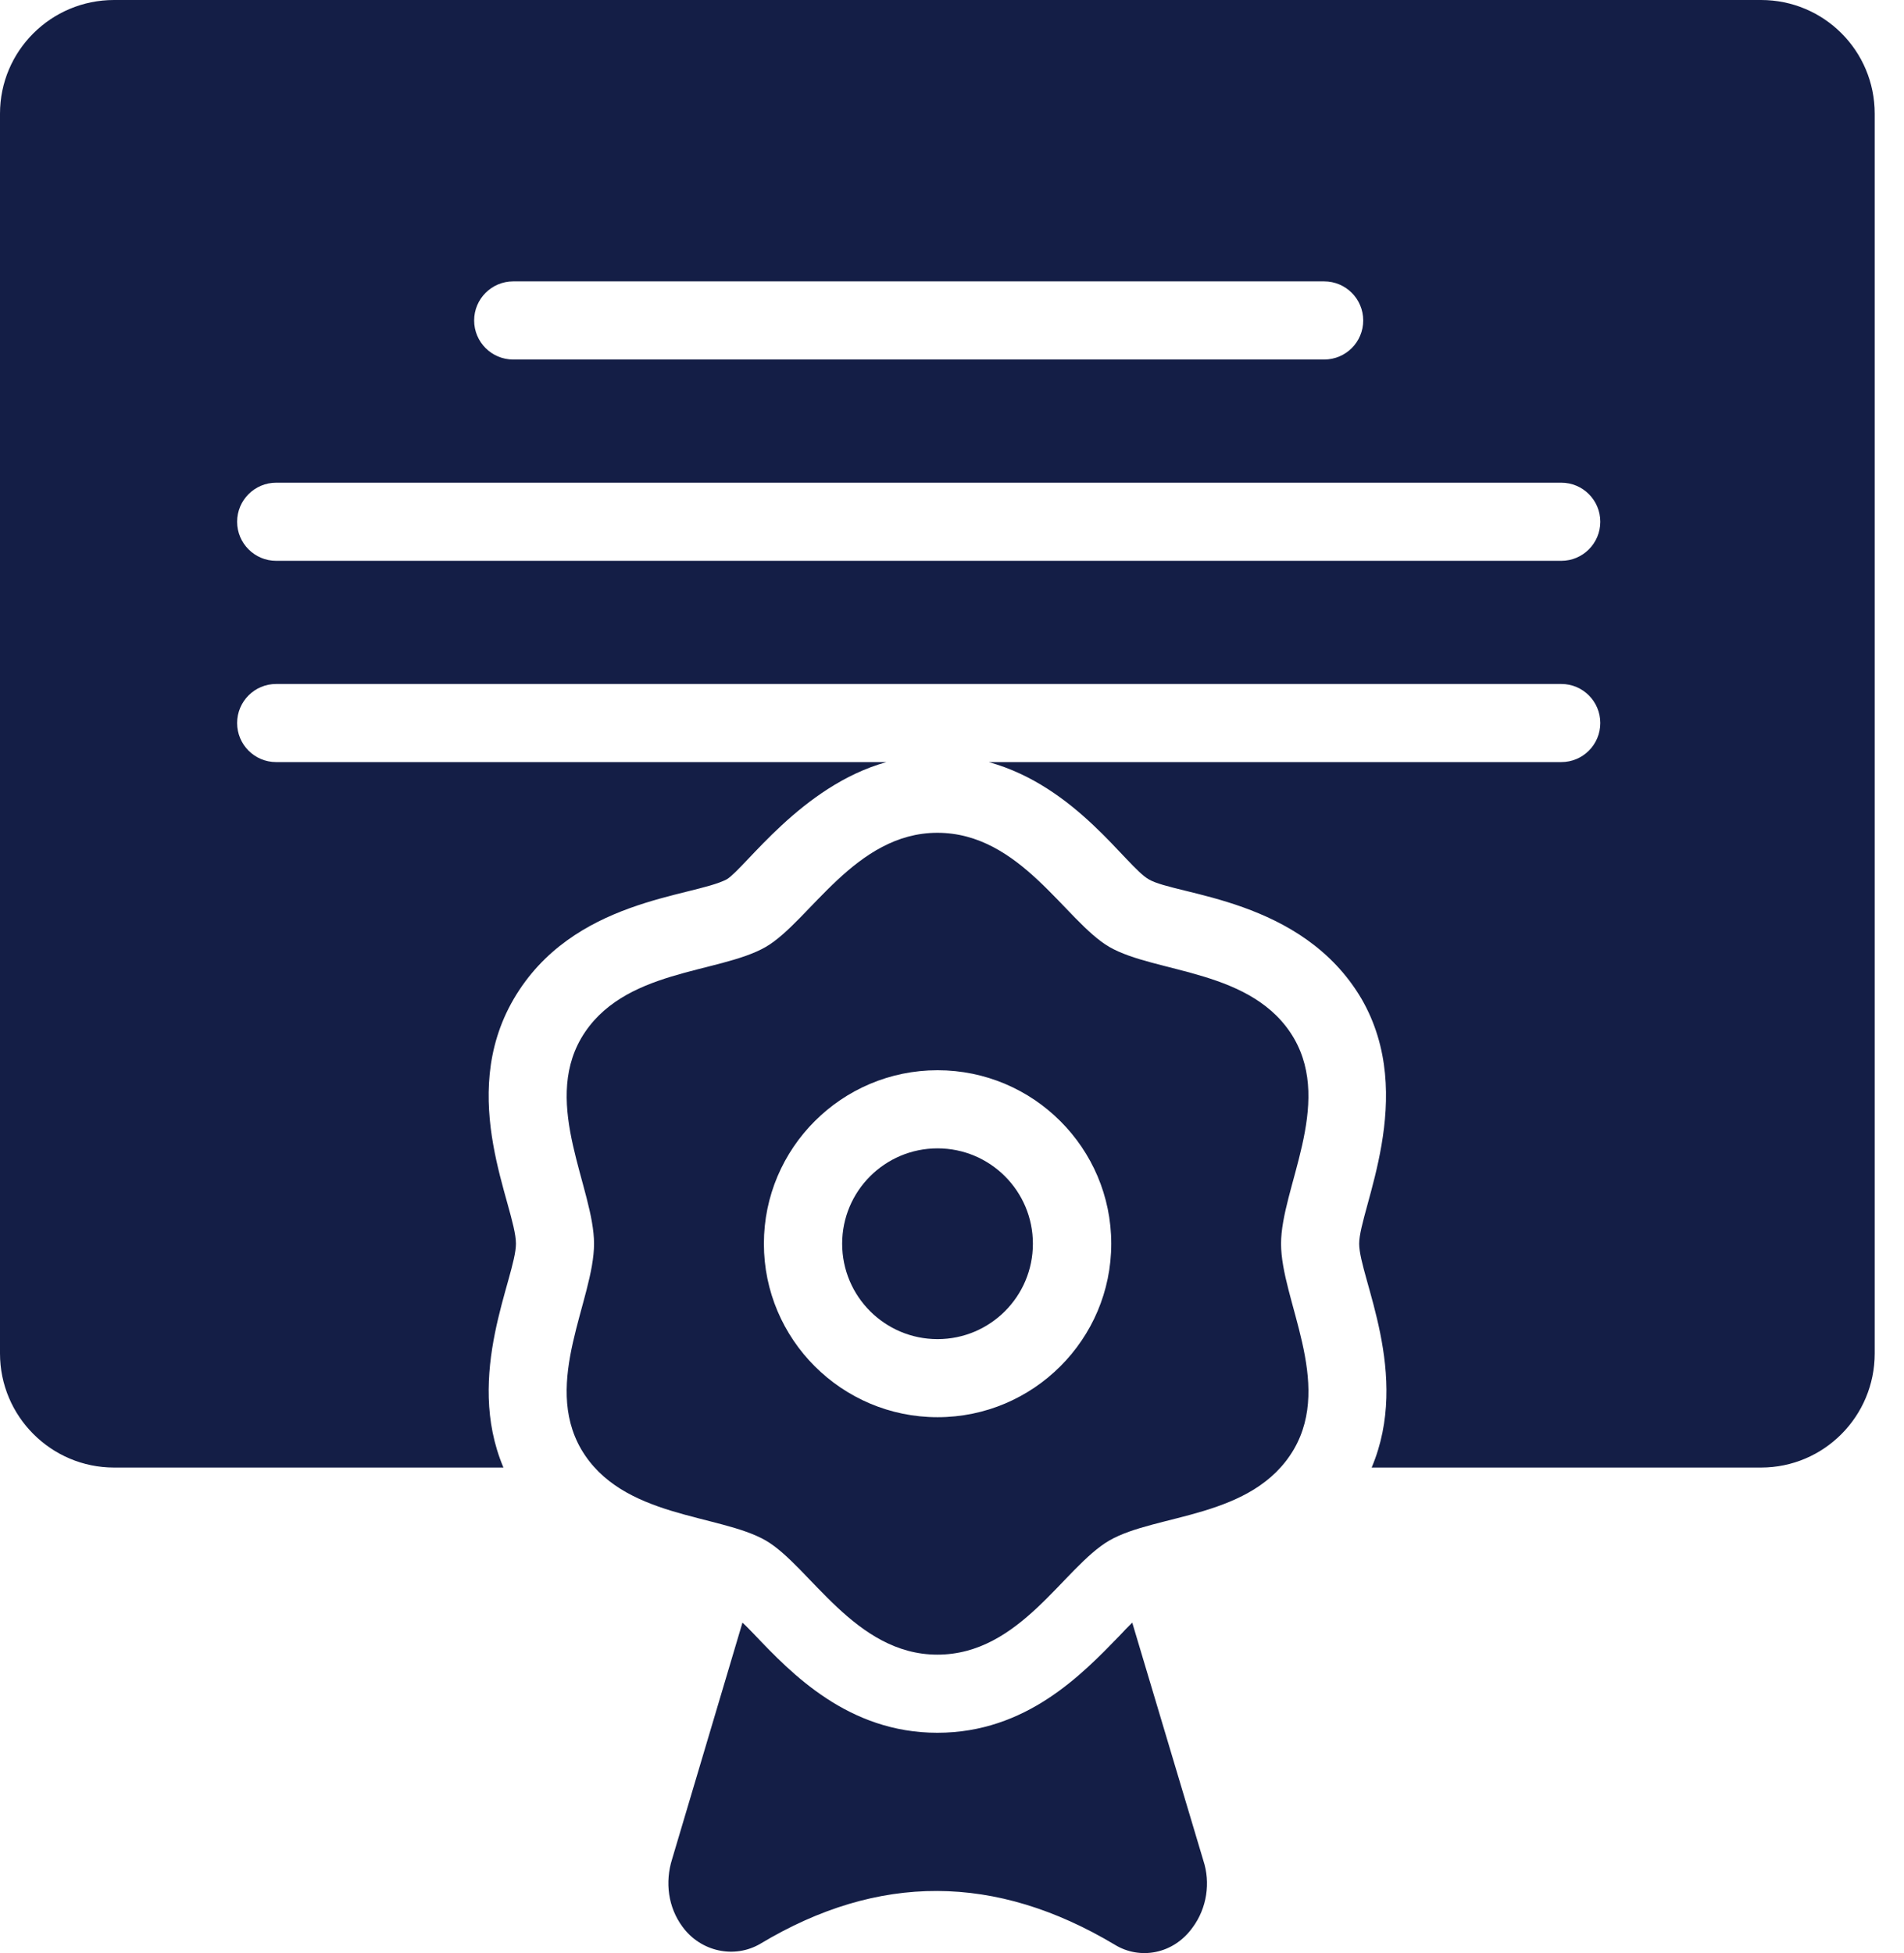
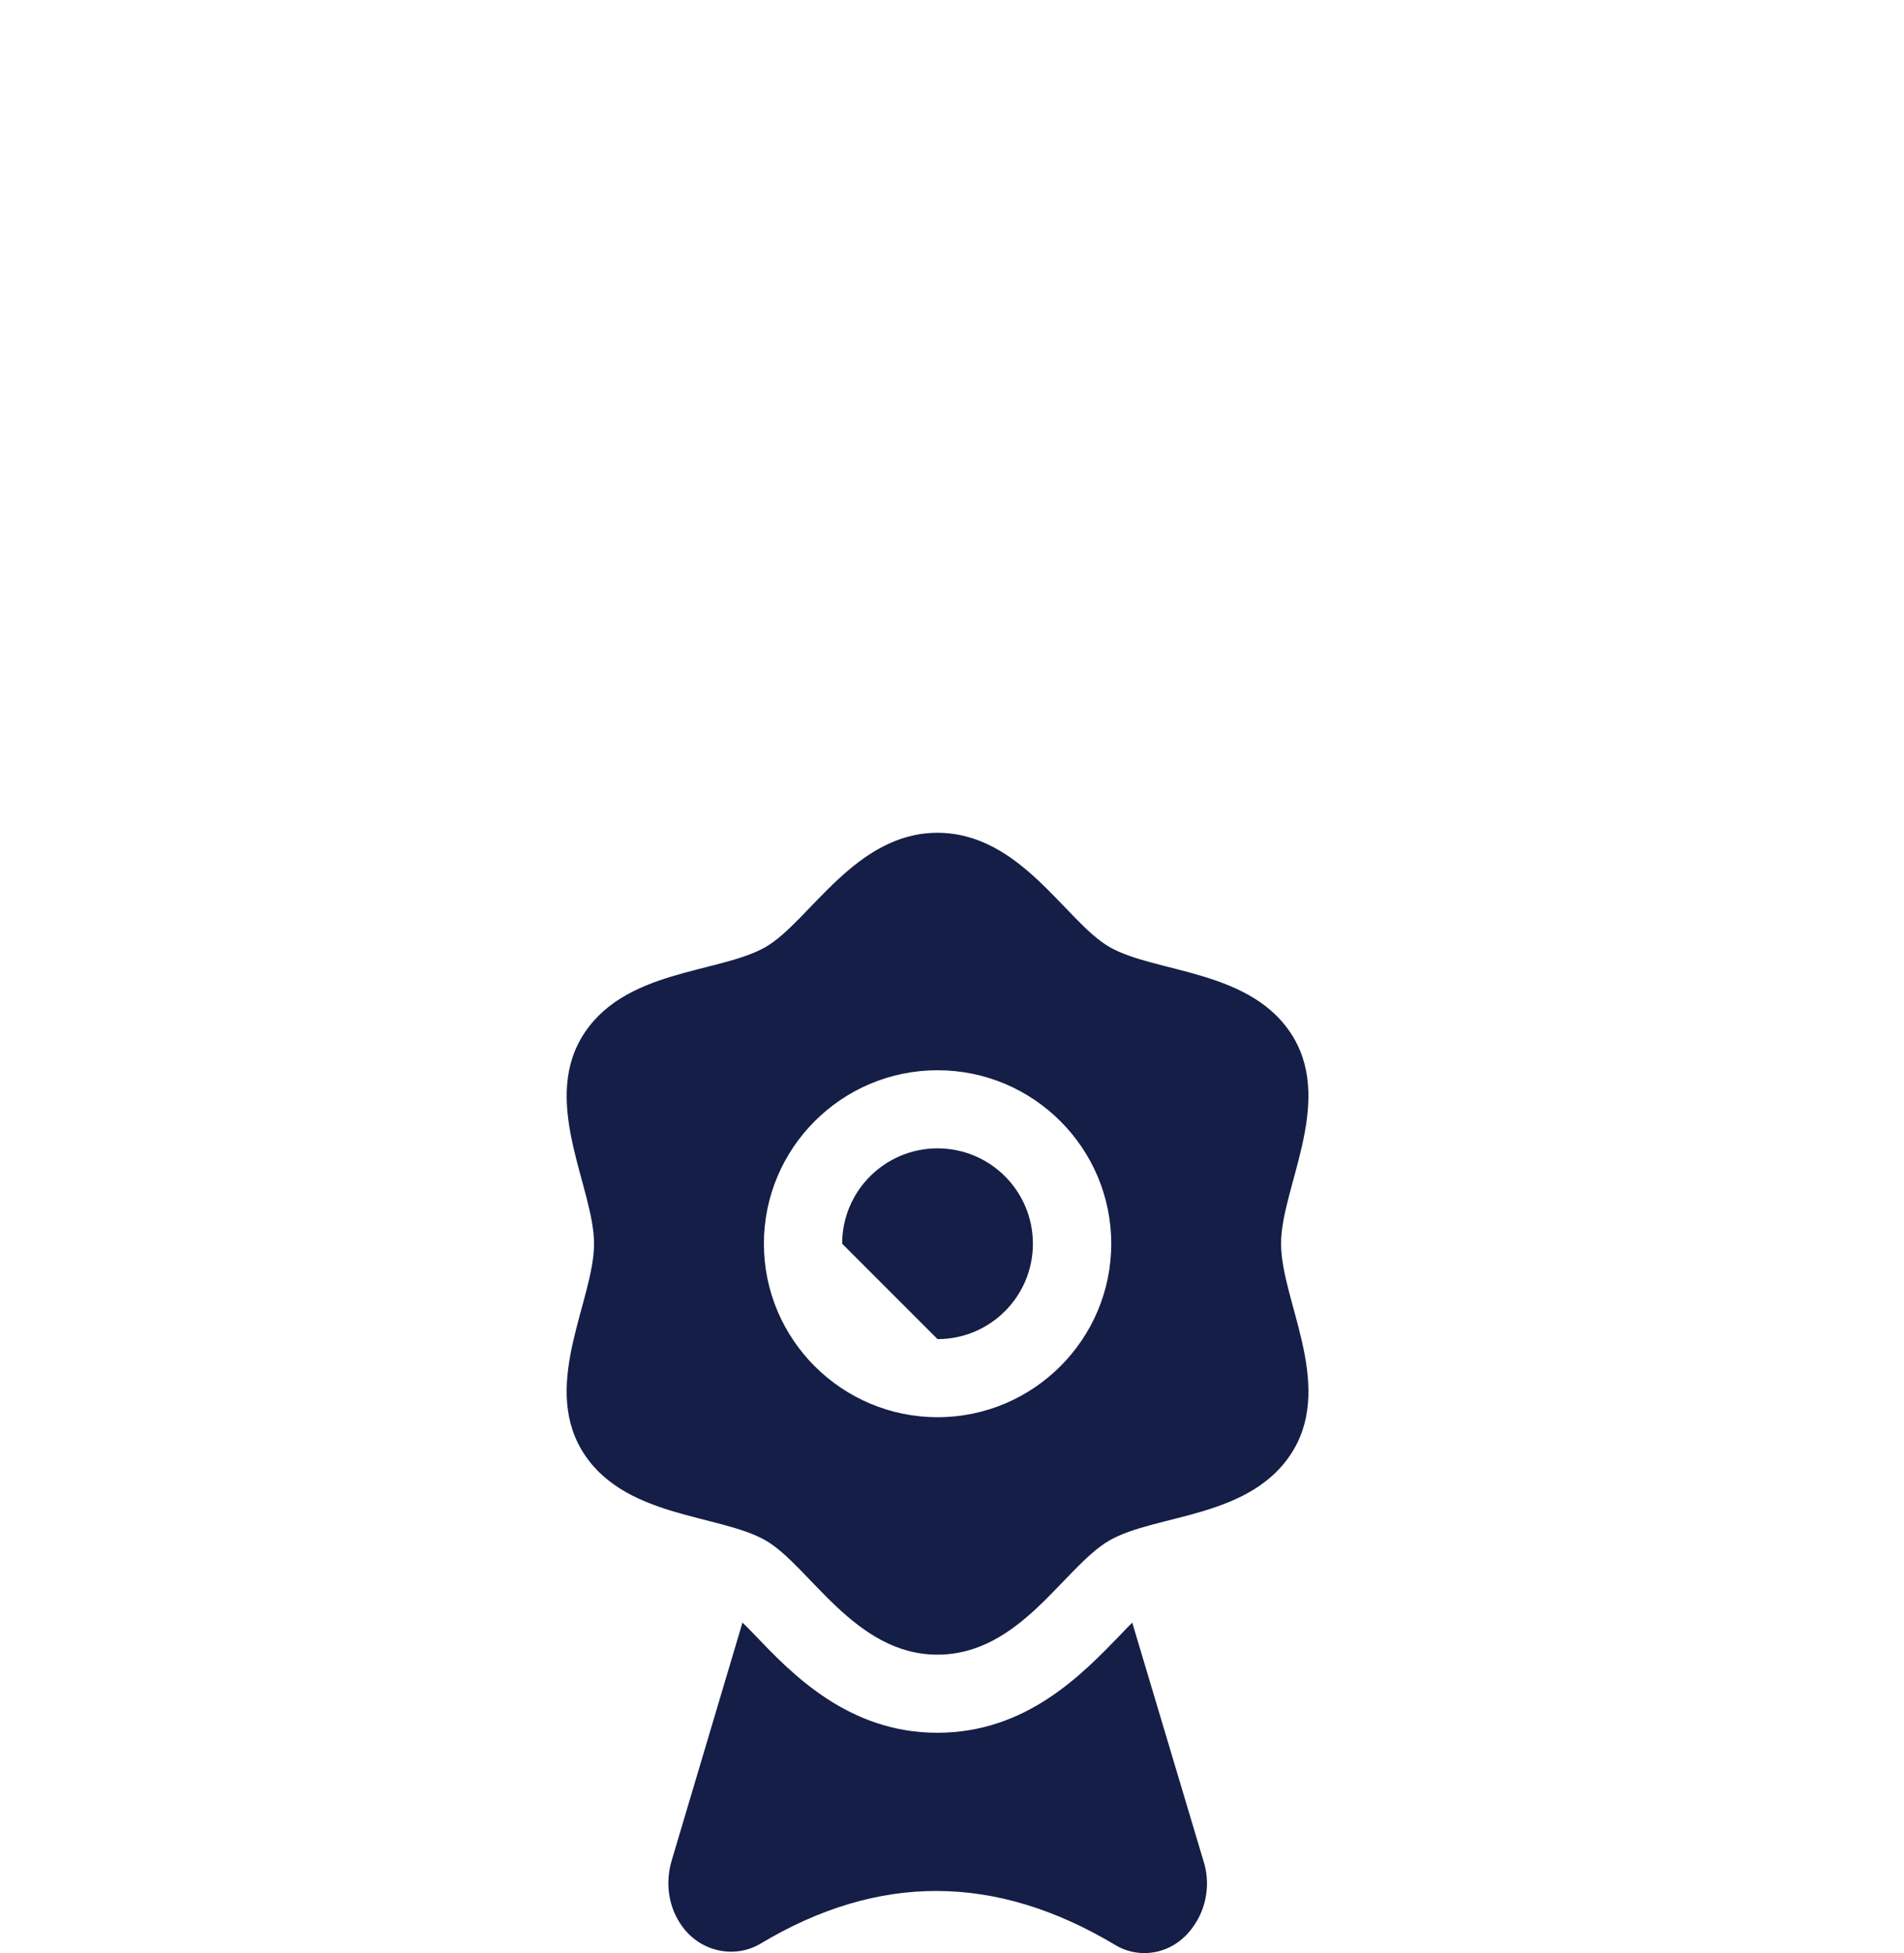
<svg xmlns="http://www.w3.org/2000/svg" width="39" height="40" viewBox="0 0 39 40" fill="none">
-   <path d="M19.204 27.426C20.283 27.426 21.157 26.551 21.157 25.472C21.157 24.394 20.283 23.519 19.204 23.519C18.125 23.519 17.25 24.394 17.25 25.472C17.25 26.551 18.125 27.426 19.204 27.426Z" fill="#141E46" />
+   <path d="M19.204 27.426C20.283 27.426 21.157 26.551 21.157 25.472C21.157 24.394 20.283 23.519 19.204 23.519C18.125 23.519 17.25 24.394 17.25 25.472Z" fill="#141E46" />
  <path d="M26.504 21.264C25.673 19.842 23.672 19.943 22.72 19.392C21.819 18.866 20.903 17.056 19.2 17.056C17.514 17.056 16.581 18.871 15.688 19.392C14.725 19.949 12.739 19.836 11.904 21.264C11.107 22.64 12.168 24.347 12.168 25.472C12.168 26.614 11.106 28.301 11.904 29.68C12.735 31.101 14.734 31 15.688 31.552C16.587 32.076 17.509 33.888 19.2 33.888C20.901 33.888 21.783 32.098 22.72 31.552C23.681 30.995 25.667 31.111 26.504 29.68C27.302 28.301 26.24 26.619 26.24 25.472C26.24 24.341 27.301 22.641 26.504 21.264ZM19.204 29.025C17.242 29.025 15.647 27.431 15.647 25.472C15.647 23.513 17.242 21.919 19.204 21.919C21.166 21.919 22.762 23.513 22.762 25.472C22.762 27.431 21.166 29.025 19.204 29.025Z" fill="#141E46" />
-   <path d="M36.072 0H2.336C1.048 0 0 1.04 0 2.328V27.72C0 29.008 1.048 30.056 2.336 30.056H10.312C9.505 28.149 10.568 26.159 10.568 25.472C10.568 24.709 9.343 22.49 10.52 20.464C11.721 18.404 14.192 18.377 14.888 18.008C15.268 17.775 16.413 16.094 18.157 15.608H5.657C5.215 15.608 4.857 15.25 4.857 14.808C4.857 14.366 5.215 14.008 5.657 14.008H31.98C32.422 14.008 32.779 14.366 32.779 14.808C32.779 15.25 32.422 15.608 31.98 15.608H20.253C22.05 16.106 23.062 17.742 23.528 18.008C24.087 18.344 26.667 18.384 27.888 20.456C29.045 22.458 27.84 24.766 27.84 25.472C27.84 26.158 28.904 28.149 28.096 30.056H36.072C37.36 30.056 38.4 29.008 38.4 27.72V2.328C38.4 1.04 37.36 0 36.072 0ZM10.512 5.763H27.123C27.566 5.763 27.923 6.122 27.923 6.563C27.923 7.005 27.566 7.363 27.123 7.363H10.512C10.07 7.363 9.712 7.005 9.712 6.563C9.712 6.122 10.07 5.763 10.512 5.763ZM31.98 11.486H5.657C5.215 11.486 4.857 11.127 4.857 10.686C4.857 10.244 5.215 9.886 5.657 9.886H31.98C32.422 9.886 32.779 10.244 32.779 10.686C32.779 11.127 32.422 11.486 31.98 11.486Z" fill="#141E46" />
  <path d="M24.431 39.472C24.031 40.033 23.34 40.137 22.84 39.832C20.392 38.368 17.992 38.36 15.576 39.808C15.048 40.12 14.352 39.976 13.976 39.456C13.688 39.064 13.616 38.552 13.768 38.072L15.208 33.232C15.296 33.312 15.376 33.4 15.448 33.472C16.215 34.28 17.376 35.488 19.2 35.488C21.023 35.488 22.168 34.288 22.936 33.496C23.008 33.416 23.096 33.328 23.192 33.232L24.648 38.104C24.799 38.56 24.72 39.08 24.431 39.472Z" fill="#141E46" />
</svg>